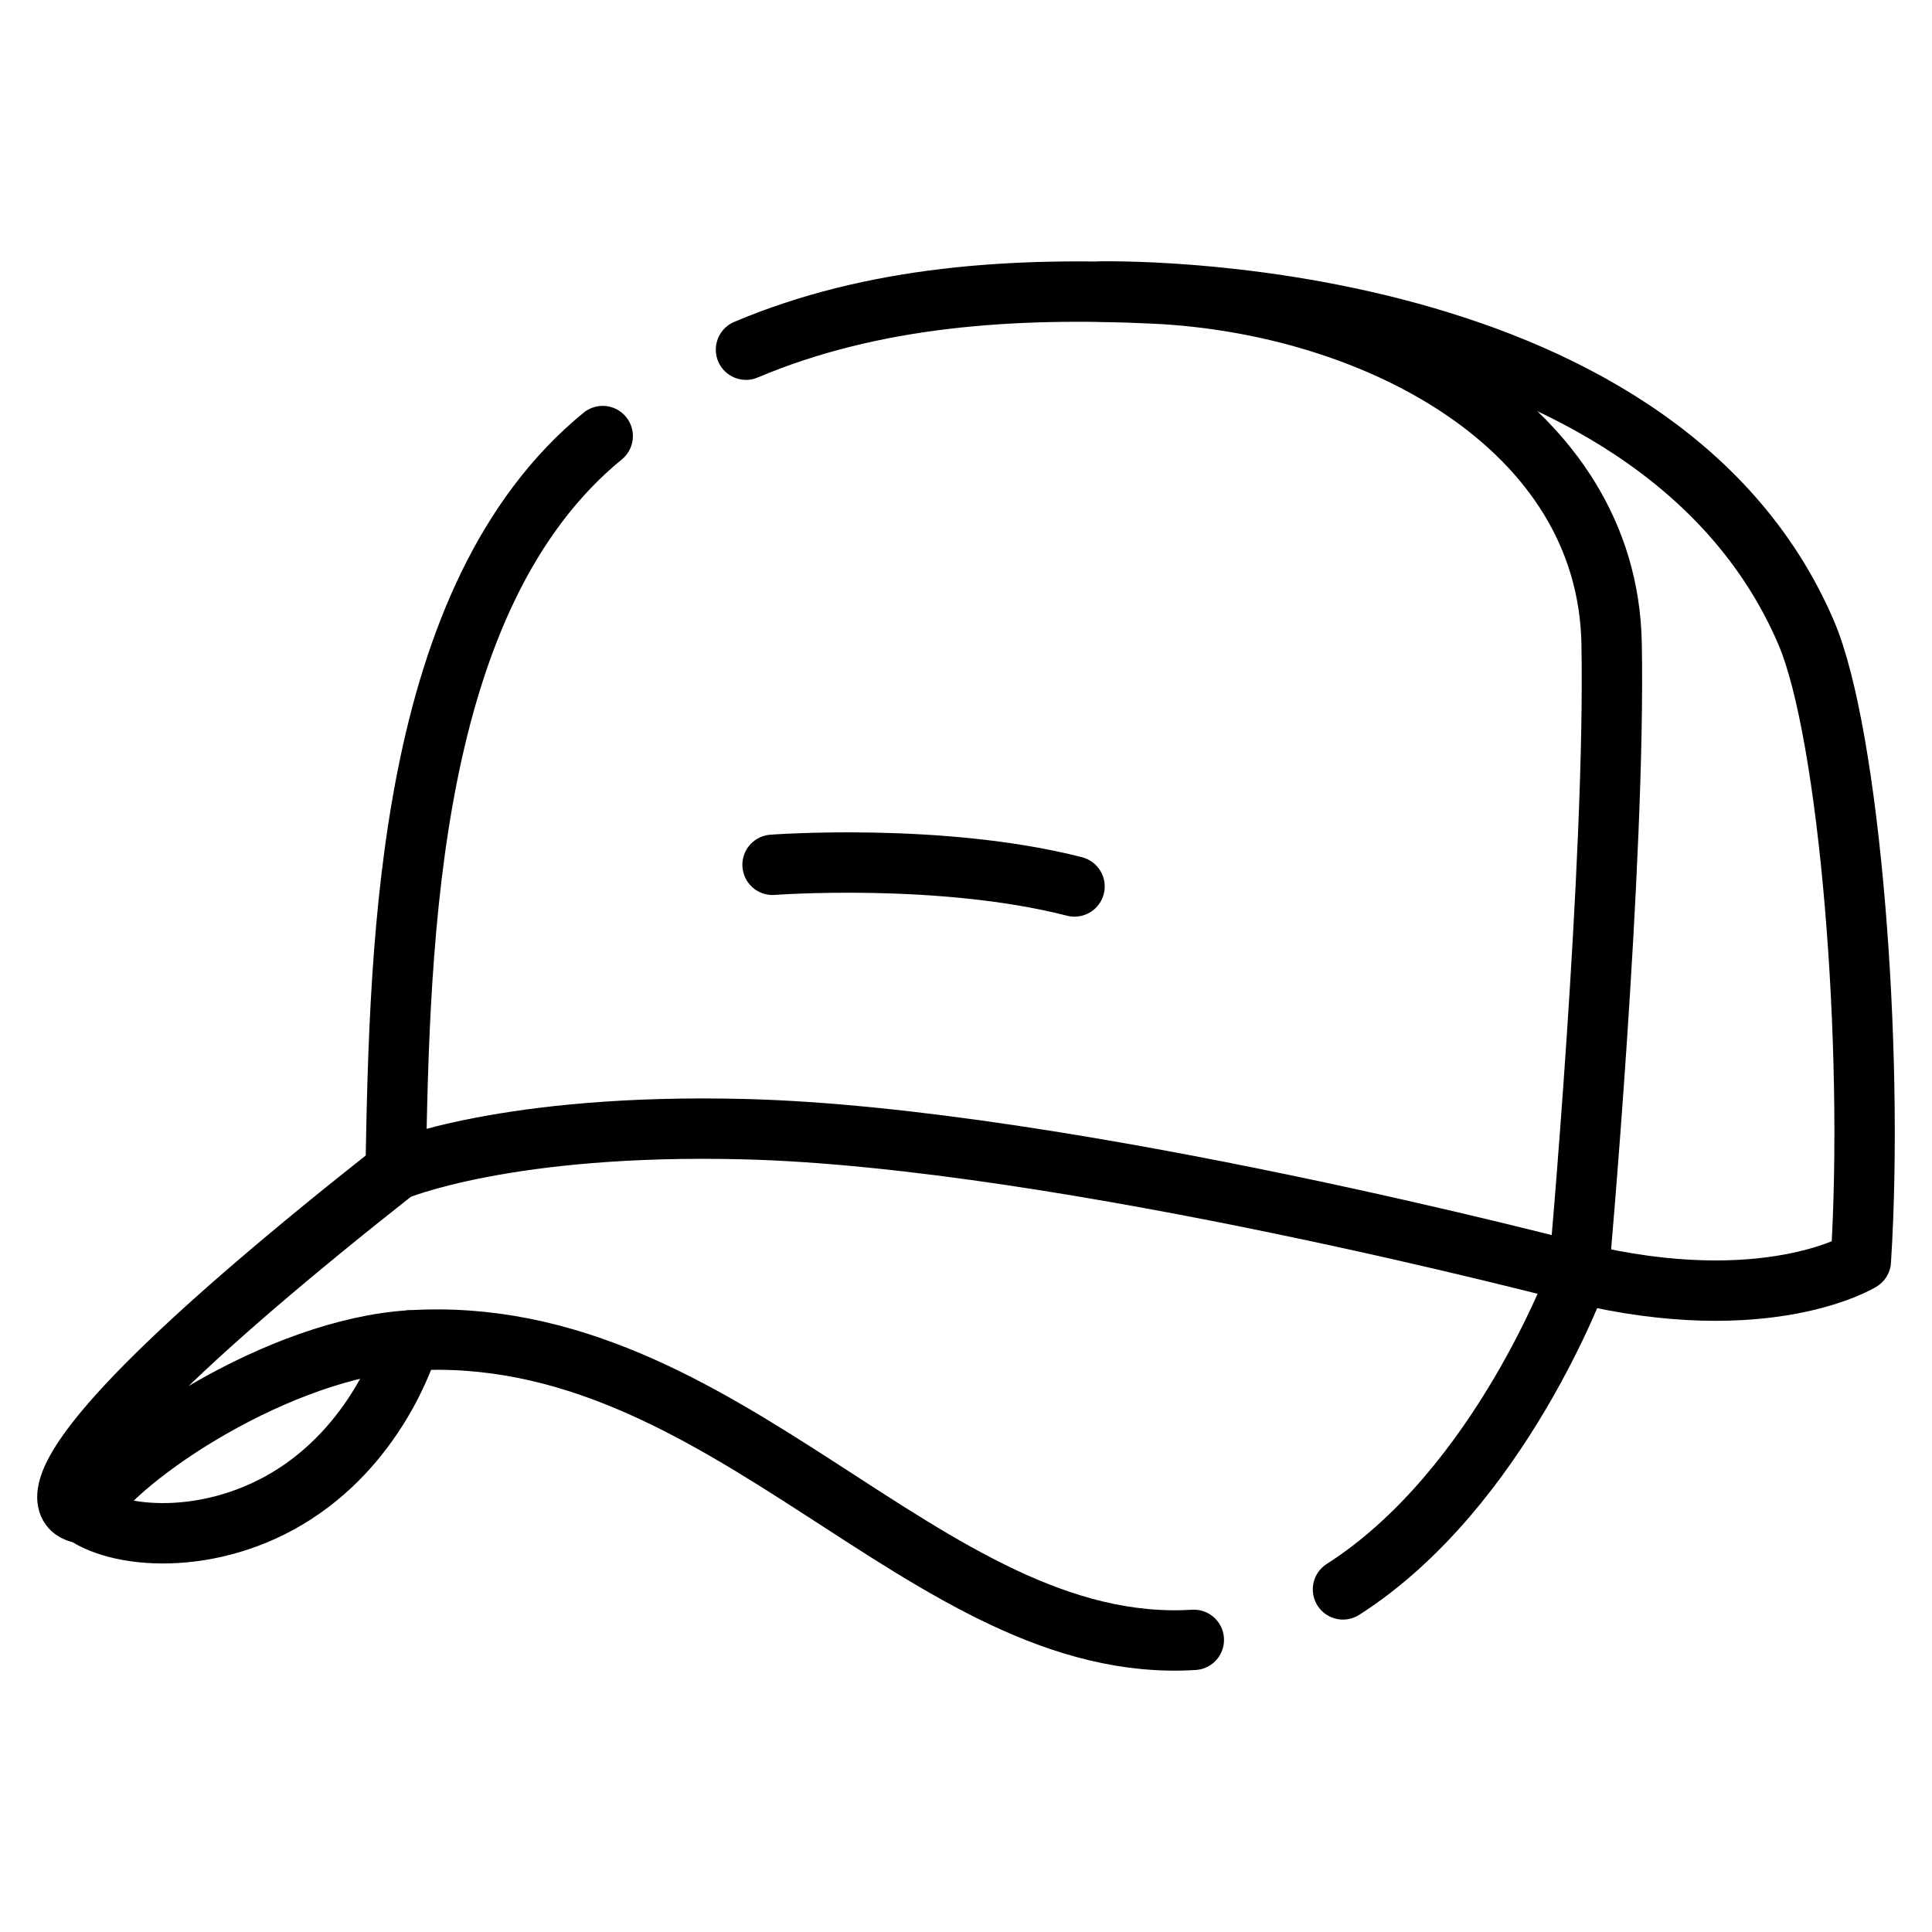
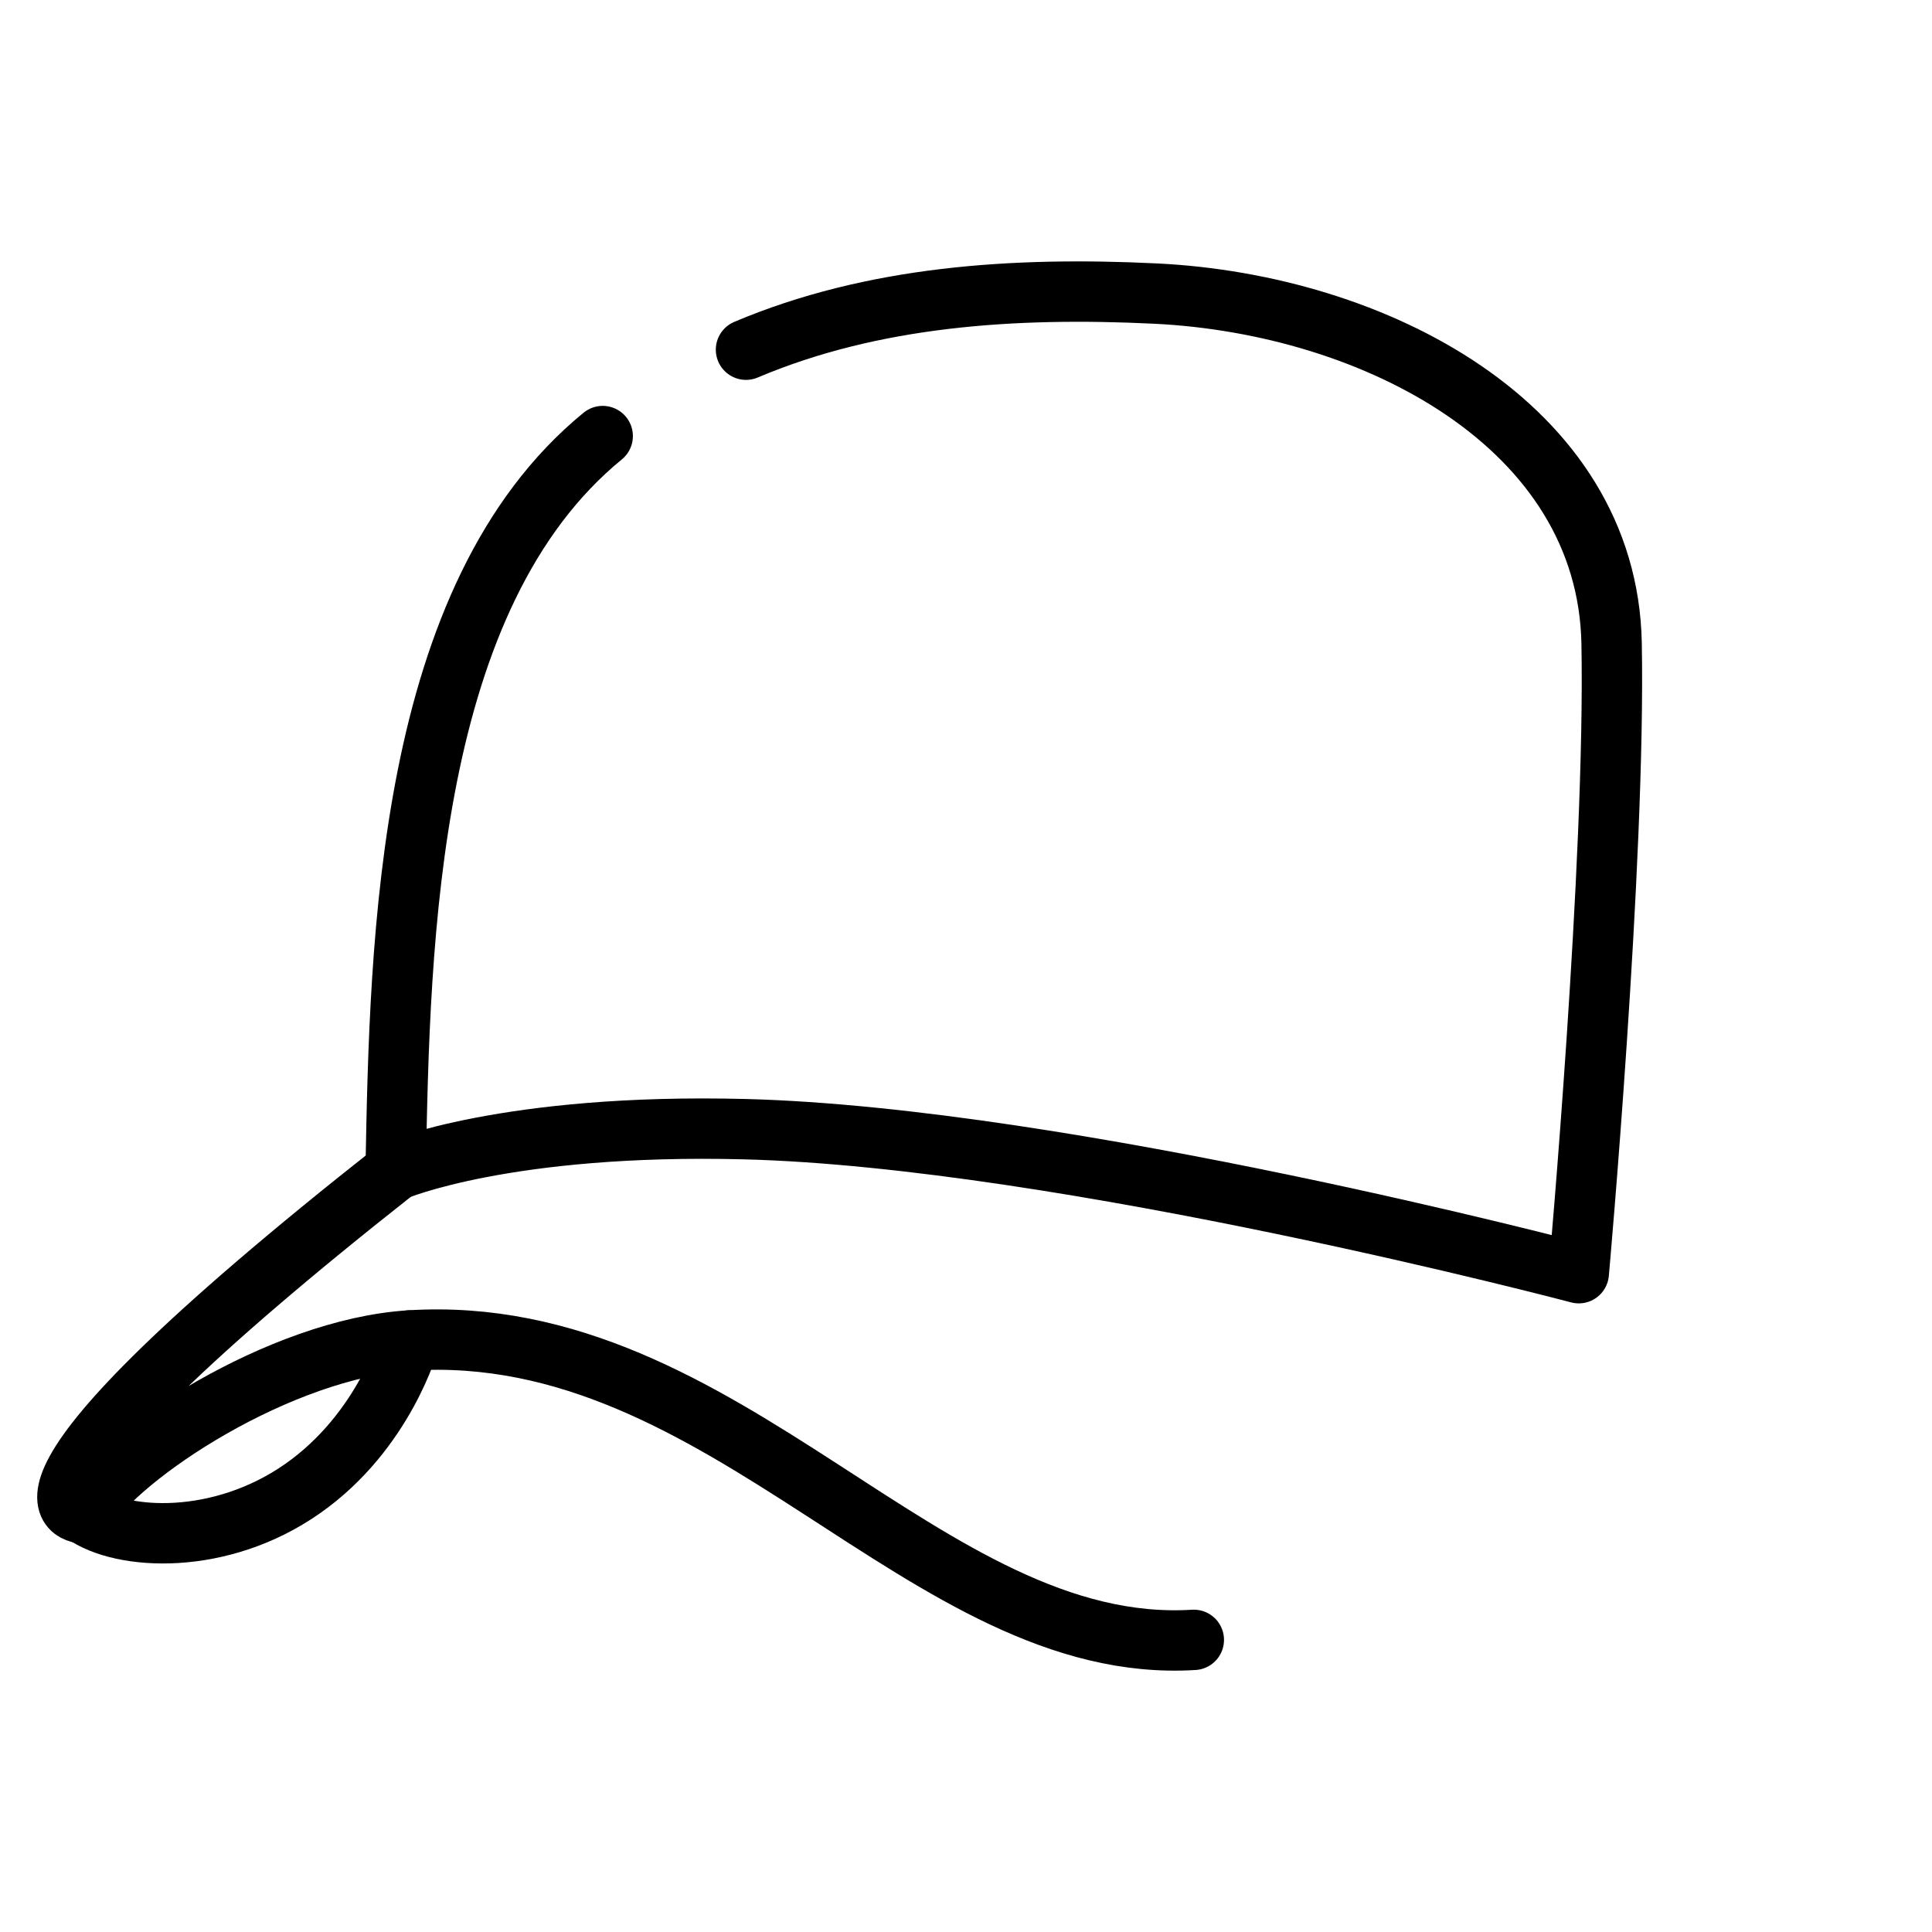
<svg xmlns="http://www.w3.org/2000/svg" width="24" height="24" viewBox="0 0 24 24" fill="none">
  <path d="M1.037 18.799C1.513 19.14 2.738 19.208 3.759 18.492C4.779 17.777 5.086 16.652 5.086 16.652" stroke="black" stroke-width="0.75" stroke-miterlimit="10" stroke-linecap="round" stroke-linejoin="round" />
-   <path d="M13.685 3.622C13.685 3.622 20.546 3.454 22.436 7.857C22.977 9.119 23.286 13.004 23.116 15.663C23.116 15.663 21.951 16.381 19.612 15.816" stroke="black" stroke-width="0.75" stroke-miterlimit="10" stroke-linecap="round" stroke-linejoin="round" />
-   <path d="M16.683 19.744C18.644 18.491 19.612 15.816 19.612 15.816" stroke="black" stroke-width="0.75" stroke-miterlimit="10" stroke-linecap="round" stroke-linejoin="round" />
  <path d="M4.915 14.538C-0.494 18.799 1.037 18.799 1.037 18.799C1.496 18.049 3.486 16.754 5.085 16.652C9.031 16.399 11.501 20.577 14.83 20.371" stroke="black" stroke-width="0.75" stroke-miterlimit="10" stroke-linecap="round" stroke-linejoin="round" />
  <path d="M7.487 5.417C5.058 7.404 4.967 11.638 4.915 14.538C4.915 14.538 6.292 13.951 9.253 14.027C13.233 14.129 19.612 15.816 19.612 15.816C19.612 15.816 20.071 10.703 20.02 7.993C19.969 5.283 17.076 3.78 14.356 3.647C12.593 3.561 10.841 3.678 9.267 4.344" stroke="black" stroke-width="0.75" stroke-miterlimit="10" stroke-linecap="round" stroke-linejoin="round" />
-   <path d="M9.597 10.743C9.597 10.743 11.685 10.586 13.348 11.012" stroke="black" stroke-width="0.75" stroke-miterlimit="10" stroke-linecap="round" stroke-linejoin="round" />
</svg>